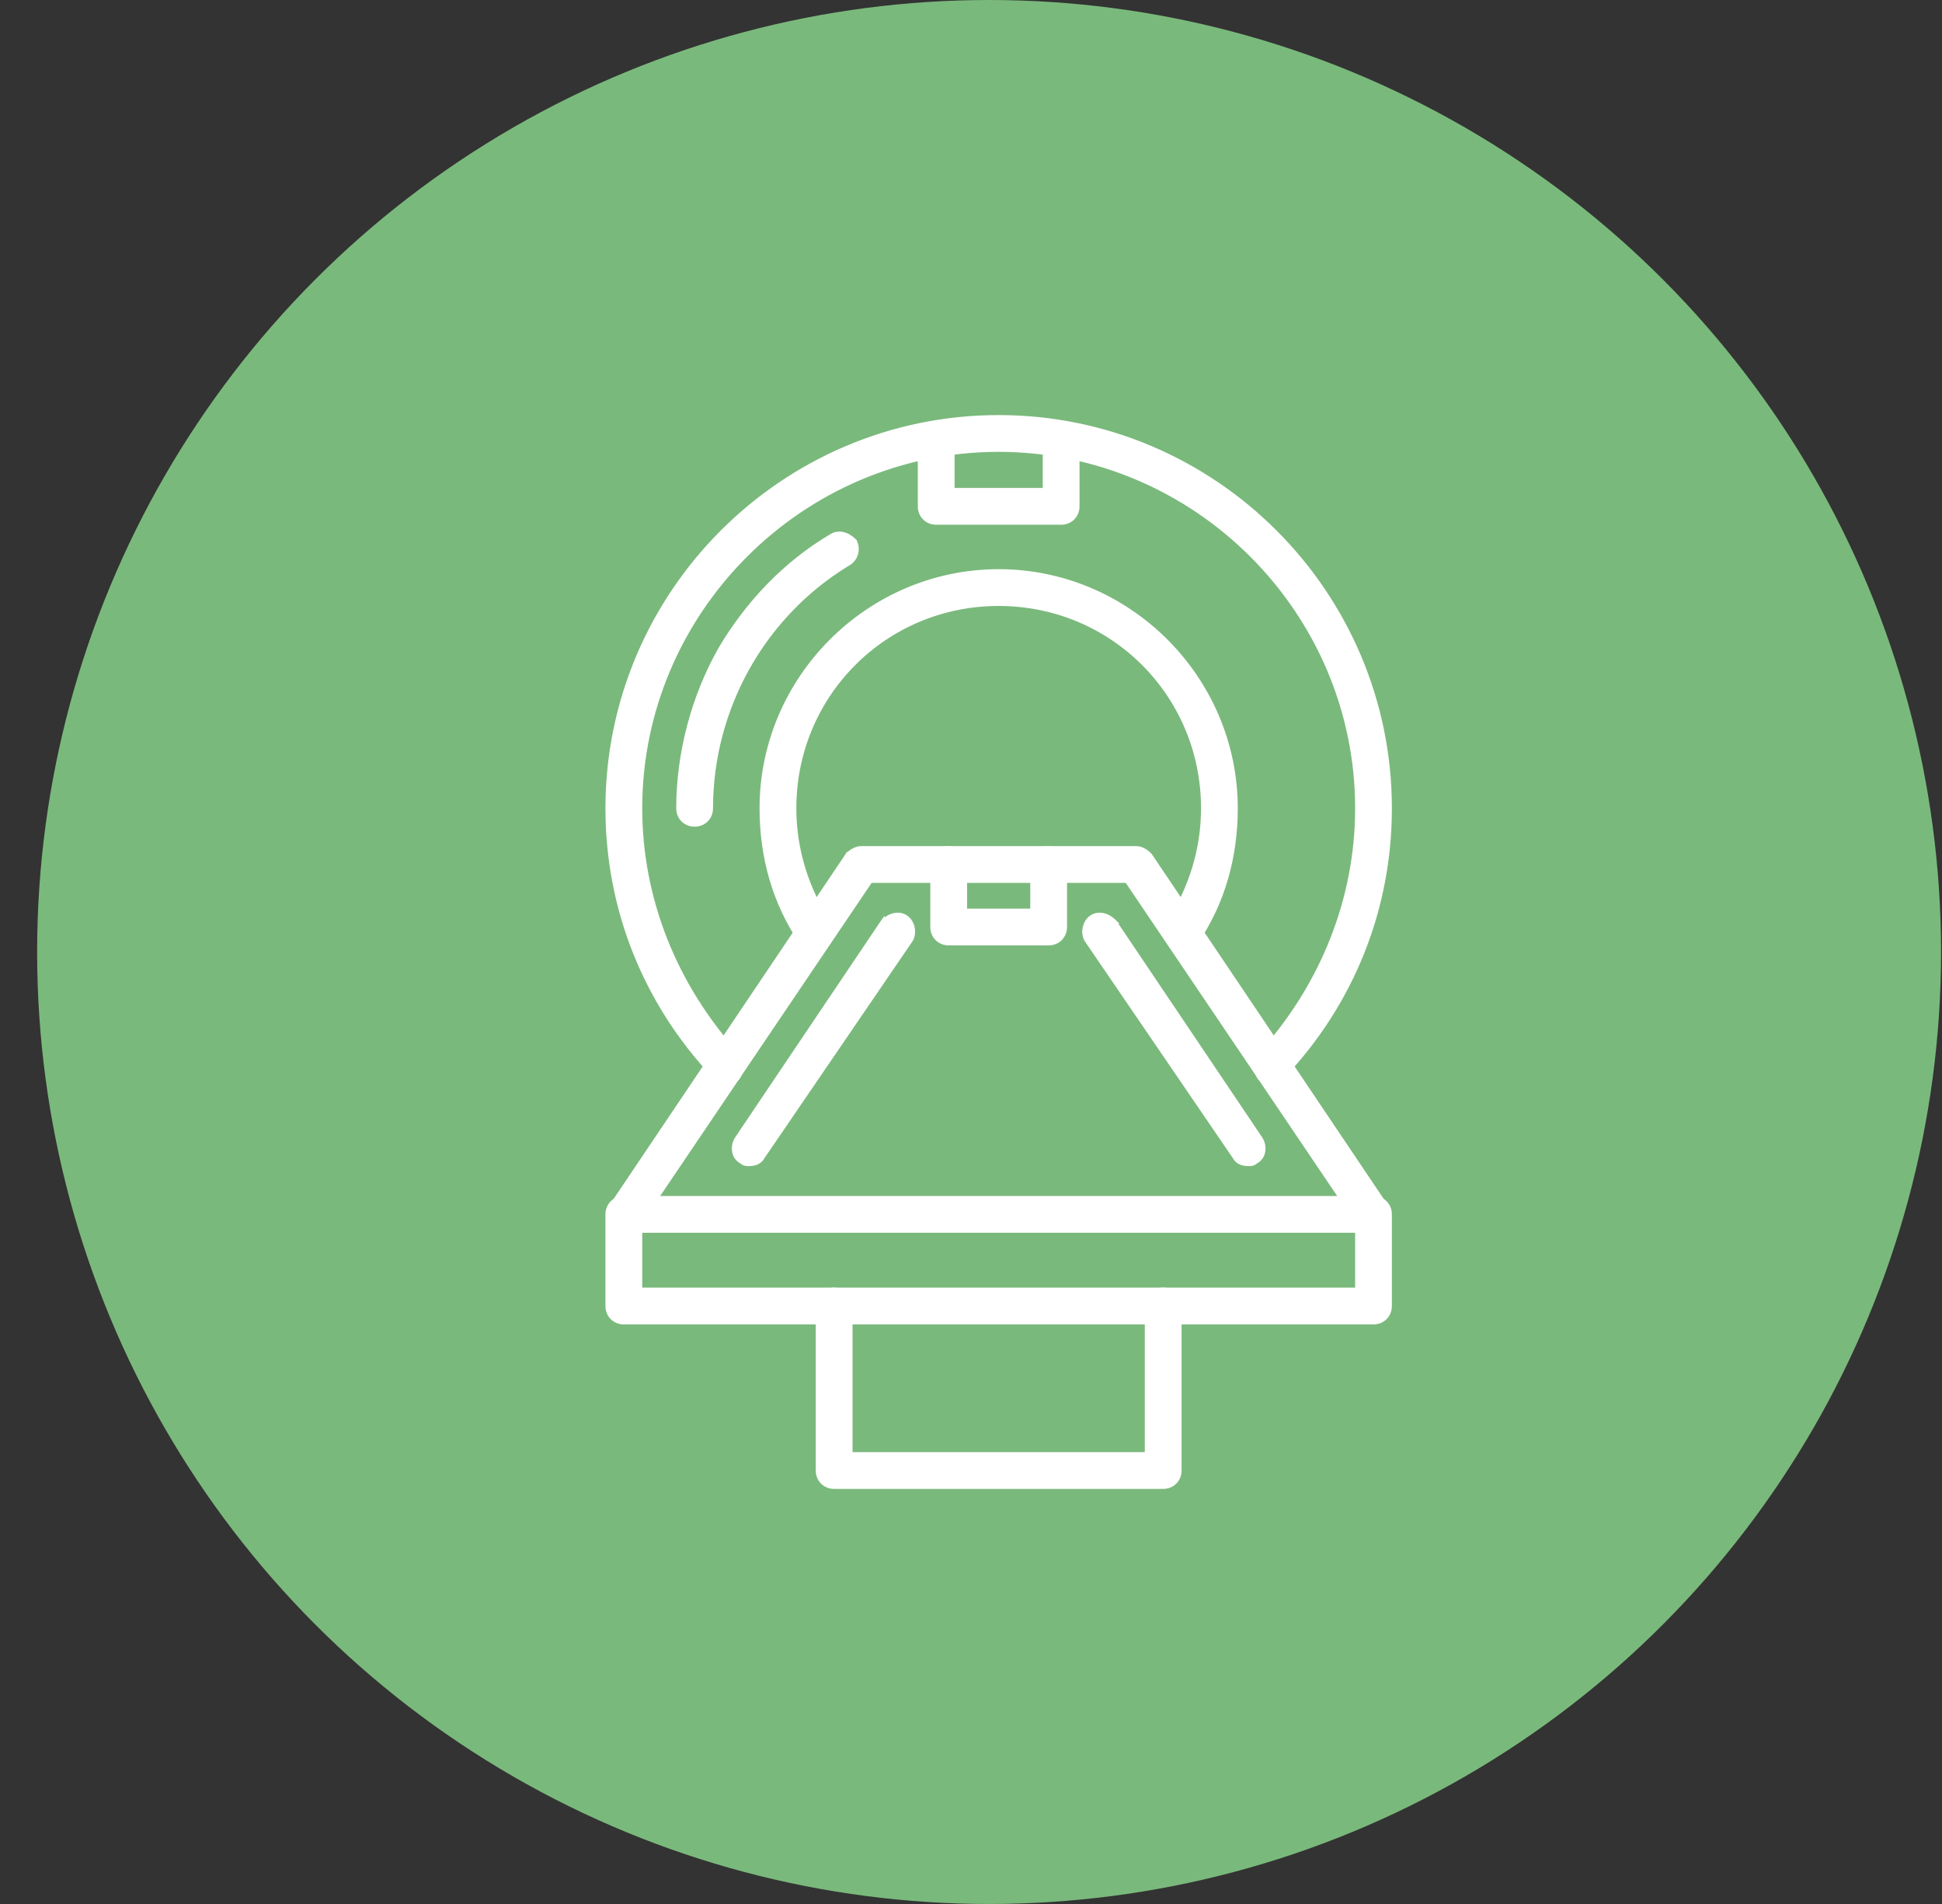
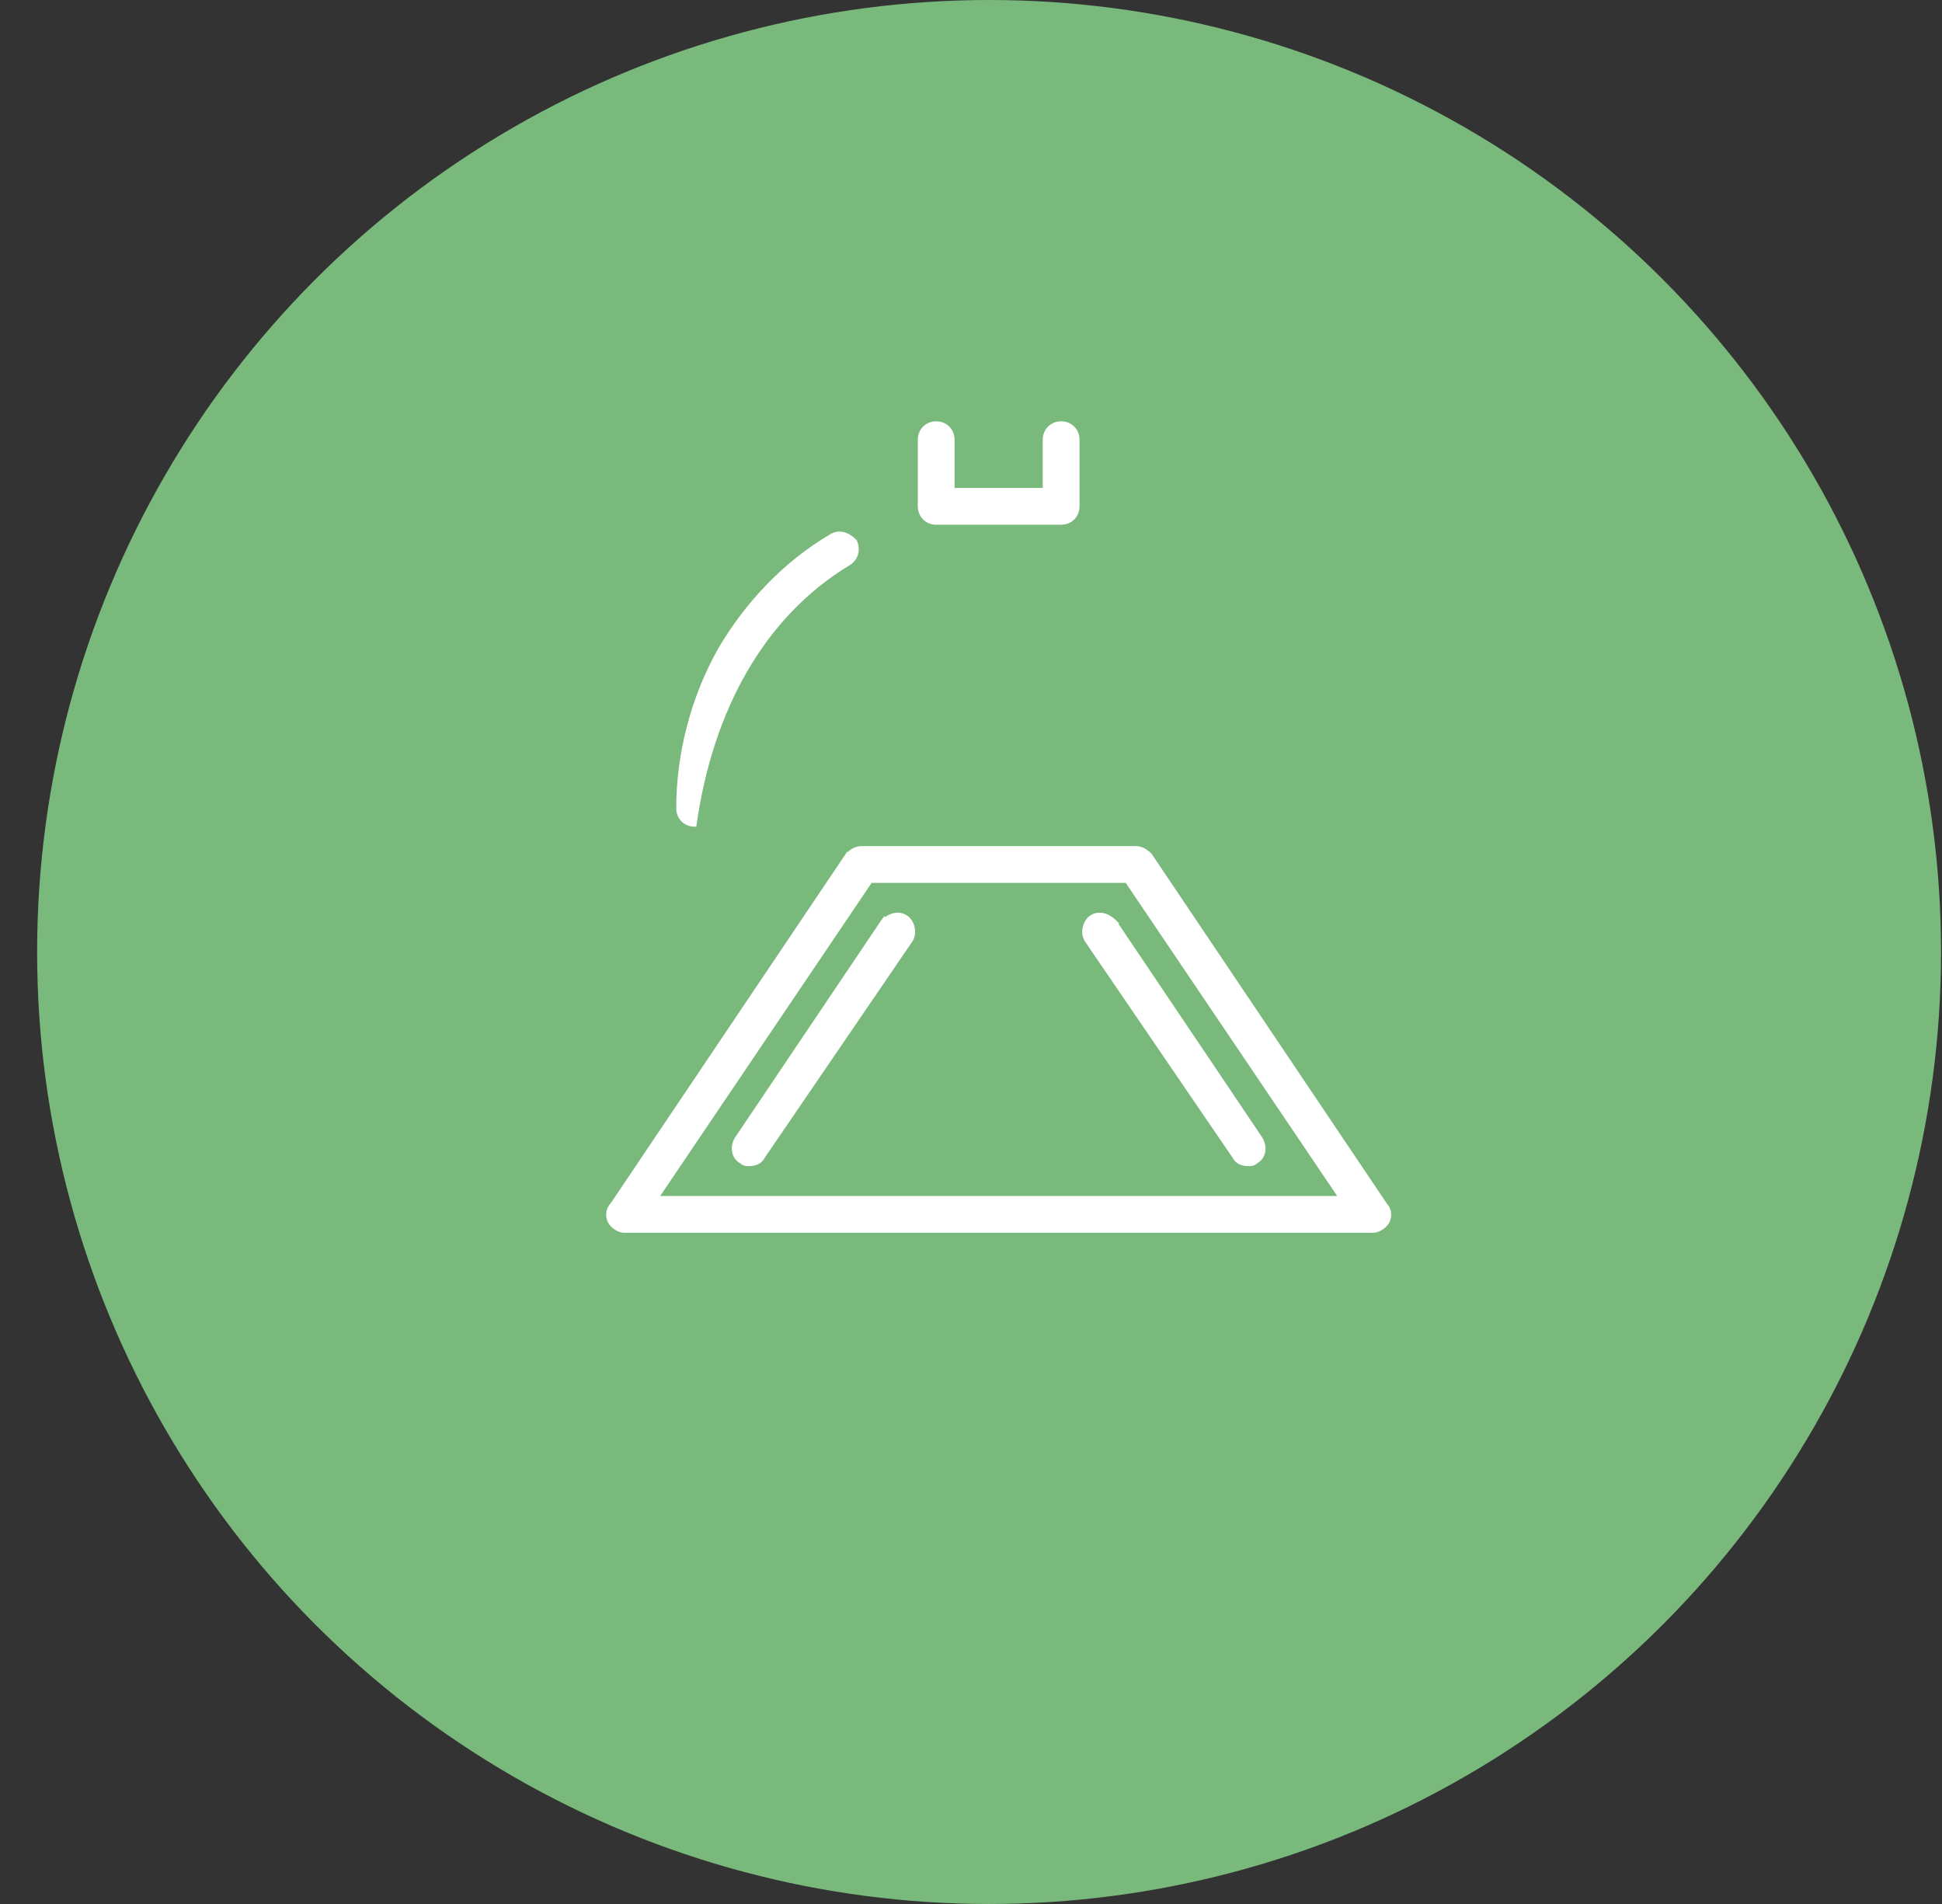
<svg xmlns="http://www.w3.org/2000/svg" width="51" height="50" viewBox="0 0 51 50" fill="none">
  <rect x="0" y="0" width="51" height="50" fill="#333333" stroke="none" />
  <circle cx="25.975" cy="25" r="25" fill="#7AB97C" />
-   <path d="M16.383 34.73H36.07C36.317 34.73 36.503 34.543 36.503 34.297V31.891C36.503 31.644 36.317 31.458 36.07 31.458C35.824 31.458 35.638 31.644 35.638 31.891V33.864H16.816V31.891C16.816 31.644 16.629 31.458 16.383 31.458C16.136 31.458 15.95 31.644 15.95 31.891V34.297C15.95 34.543 16.136 34.73 16.383 34.73Z" fill="white" stroke="white" stroke-width="0.1" />
  <path d="M22.254 22.449L22.253 22.448L22.248 22.456L16.07 31.64C15.946 31.768 15.949 31.954 16.01 32.077C16.043 32.142 16.105 32.203 16.171 32.247C16.236 32.29 16.314 32.323 16.383 32.323H36.07C36.139 32.323 36.217 32.29 36.283 32.247C36.349 32.203 36.411 32.142 36.443 32.077C36.505 31.954 36.507 31.768 36.383 31.64L30.206 22.456L30.206 22.456L30.2 22.449C30.085 22.334 29.963 22.27 29.836 22.27H22.617C22.49 22.27 22.369 22.334 22.254 22.449ZM35.211 31.458H17.243L22.863 23.136H29.591L35.211 31.458Z" fill="white" stroke="white" stroke-width="0.1" />
  <path d="M28.537 24.7L28.537 24.7L28.537 24.7L32.418 30.385C32.484 30.515 32.615 30.573 32.789 30.573H32.791C32.845 30.573 32.915 30.573 32.983 30.51C33.104 30.446 33.165 30.337 33.18 30.222C33.196 30.108 33.165 29.986 33.104 29.894L33.104 29.894L29.276 24.206L29.277 24.206L29.27 24.199C29.096 24.025 28.851 23.956 28.66 24.083C28.564 24.147 28.504 24.256 28.481 24.368C28.459 24.48 28.473 24.604 28.537 24.7Z" fill="white" stroke="white" stroke-width="0.1" />
-   <path d="M21.906 39.05H30.547C30.793 39.05 30.98 38.864 30.98 38.617V34.297C30.98 34.05 30.793 33.864 30.547 33.864C30.3 33.864 30.114 34.05 30.114 34.297V38.184H22.339V34.297C22.339 34.05 22.153 33.864 21.906 33.864C21.66 33.864 21.473 34.05 21.473 34.297V38.617C21.473 38.864 21.66 39.05 21.906 39.05Z" fill="white" stroke="white" stroke-width="0.1" />
-   <path d="M33.076 28.309L33.083 28.32L33.095 28.326C33.215 28.386 33.334 28.386 33.389 28.386H33.391H33.394C33.446 28.386 33.507 28.386 33.562 28.37C33.619 28.354 33.671 28.32 33.705 28.256C35.516 26.333 36.503 23.862 36.503 21.227C36.503 15.566 31.887 10.95 26.227 10.95C20.566 10.95 15.95 15.566 15.95 21.227C15.95 23.863 16.938 26.335 18.75 28.258C18.816 28.354 18.927 28.399 19.039 28.406C19.151 28.414 19.272 28.384 19.364 28.323L19.372 28.317L19.378 28.309C19.498 28.128 19.498 27.887 19.378 27.707L19.378 27.706L19.373 27.701C17.74 25.905 16.816 23.62 16.816 21.227C16.816 16.059 21.059 11.816 26.227 11.816C31.394 11.816 35.638 16.059 35.638 21.227C35.638 23.62 34.713 25.905 33.08 27.701L33.08 27.7L33.076 27.707C32.955 27.887 32.955 28.128 33.076 28.309Z" fill="white" stroke="white" stroke-width="0.1" />
-   <path d="M18.91 17.045L18.91 17.045L18.91 17.046C18.194 18.311 17.809 19.796 17.809 21.227C17.809 21.473 17.996 21.659 18.242 21.659C18.489 21.659 18.675 21.473 18.675 21.227C18.675 18.619 20.033 16.175 22.259 14.817C22.503 14.694 22.566 14.387 22.44 14.199L22.441 14.198L22.434 14.191C22.261 14.018 22.016 13.948 21.825 14.075C20.614 14.79 19.625 15.836 18.91 17.045Z" fill="white" stroke="white" stroke-width="0.1" />
+   <path d="M18.91 17.045L18.91 17.045L18.91 17.046C18.194 18.311 17.809 19.796 17.809 21.227C17.809 21.473 17.996 21.659 18.242 21.659C18.675 18.619 20.033 16.175 22.259 14.817C22.503 14.694 22.566 14.387 22.44 14.199L22.441 14.198L22.434 14.191C22.261 14.018 22.016 13.948 21.825 14.075C20.614 14.79 19.625 15.836 18.91 17.045Z" fill="white" stroke="white" stroke-width="0.1" />
  <path d="M24.586 13.73H27.867C28.114 13.73 28.3 13.543 28.3 13.297V11.547C28.3 11.3 28.114 11.114 27.867 11.114C27.621 11.114 27.434 11.3 27.434 11.547V12.864H25.019V11.547C25.019 11.3 24.832 11.114 24.586 11.114C24.34 11.114 24.153 11.3 24.153 11.547V13.297C24.153 13.543 24.34 13.73 24.586 13.73Z" fill="white" stroke="white" stroke-width="0.1" />
-   <path d="M30.785 24.871L30.784 24.872L30.793 24.878C30.888 24.941 31.012 24.955 31.124 24.933C31.236 24.91 31.345 24.85 31.409 24.755C32.126 23.706 32.456 22.493 32.456 21.227C32.456 17.808 29.645 14.997 26.227 14.997C22.808 14.997 19.997 17.808 19.997 21.227C19.997 22.492 20.327 23.704 21.043 24.752C21.078 24.82 21.143 24.866 21.209 24.895C21.277 24.925 21.352 24.941 21.414 24.941C21.435 24.941 21.457 24.936 21.477 24.93C21.497 24.925 21.518 24.918 21.538 24.911L21.539 24.911C21.56 24.904 21.579 24.897 21.596 24.893C21.614 24.888 21.626 24.886 21.633 24.886H21.654L21.668 24.871C21.842 24.698 21.911 24.453 21.784 24.262C21.187 23.34 20.863 22.31 20.863 21.227C20.863 18.246 23.246 15.863 26.227 15.863C29.207 15.863 31.591 18.246 31.591 21.227C31.591 22.31 31.266 23.34 30.669 24.262C30.542 24.453 30.611 24.698 30.785 24.871Z" fill="white" stroke="white" stroke-width="0.1" />
  <path d="M19.349 29.894L19.349 29.894C19.288 29.986 19.257 30.108 19.273 30.222C19.288 30.337 19.349 30.446 19.471 30.51C19.538 30.573 19.608 30.573 19.662 30.573H19.664C19.838 30.573 19.969 30.515 20.035 30.385L23.916 24.7L23.917 24.7C23.98 24.604 23.994 24.48 23.972 24.368C23.95 24.256 23.889 24.147 23.793 24.083C23.602 23.956 23.357 24.025 23.183 24.199L23.183 24.198L23.177 24.206L19.349 29.894Z" fill="white" stroke="white" stroke-width="0.1" />
-   <path d="M24.914 24.777H27.539C27.785 24.777 27.972 24.59 27.972 24.344V22.703C27.972 22.457 27.785 22.27 27.539 22.27C27.293 22.27 27.106 22.457 27.106 22.703V23.911H25.347V22.703C25.347 22.457 25.16 22.27 24.914 22.27C24.668 22.27 24.481 22.457 24.481 22.703V24.344C24.481 24.59 24.668 24.777 24.914 24.777Z" fill="white" stroke="white" stroke-width="0.1" />
</svg>